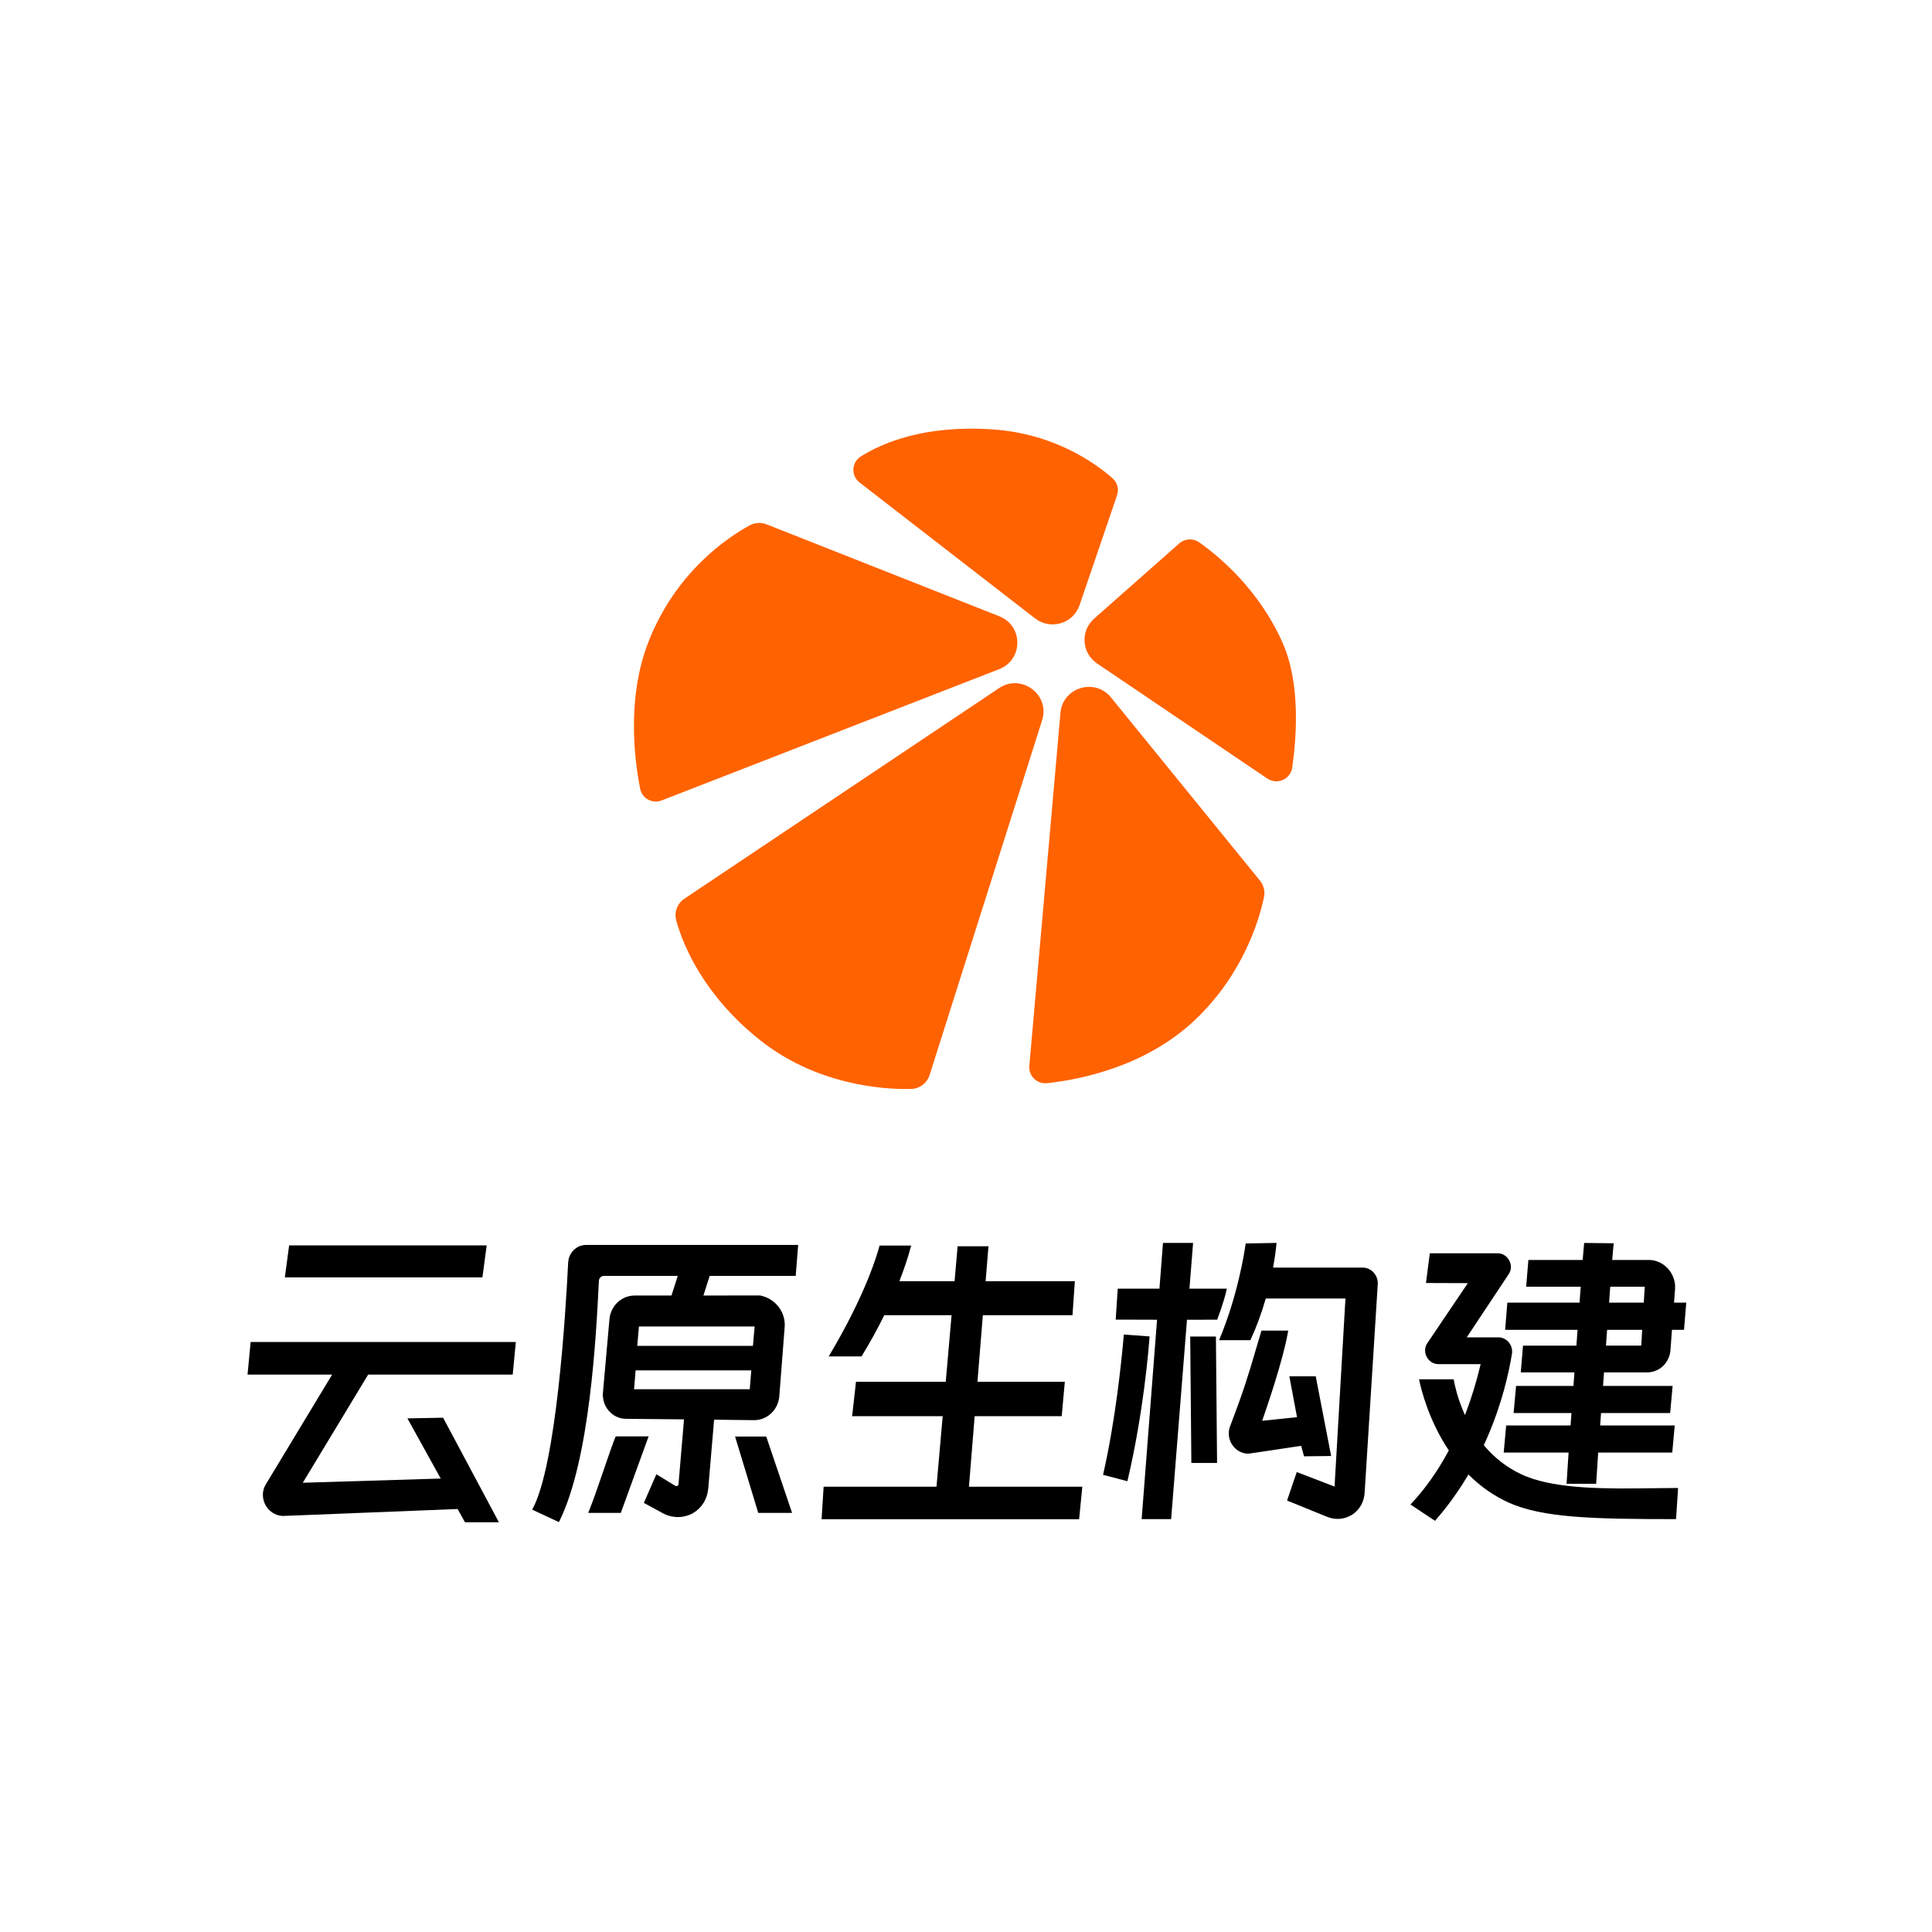
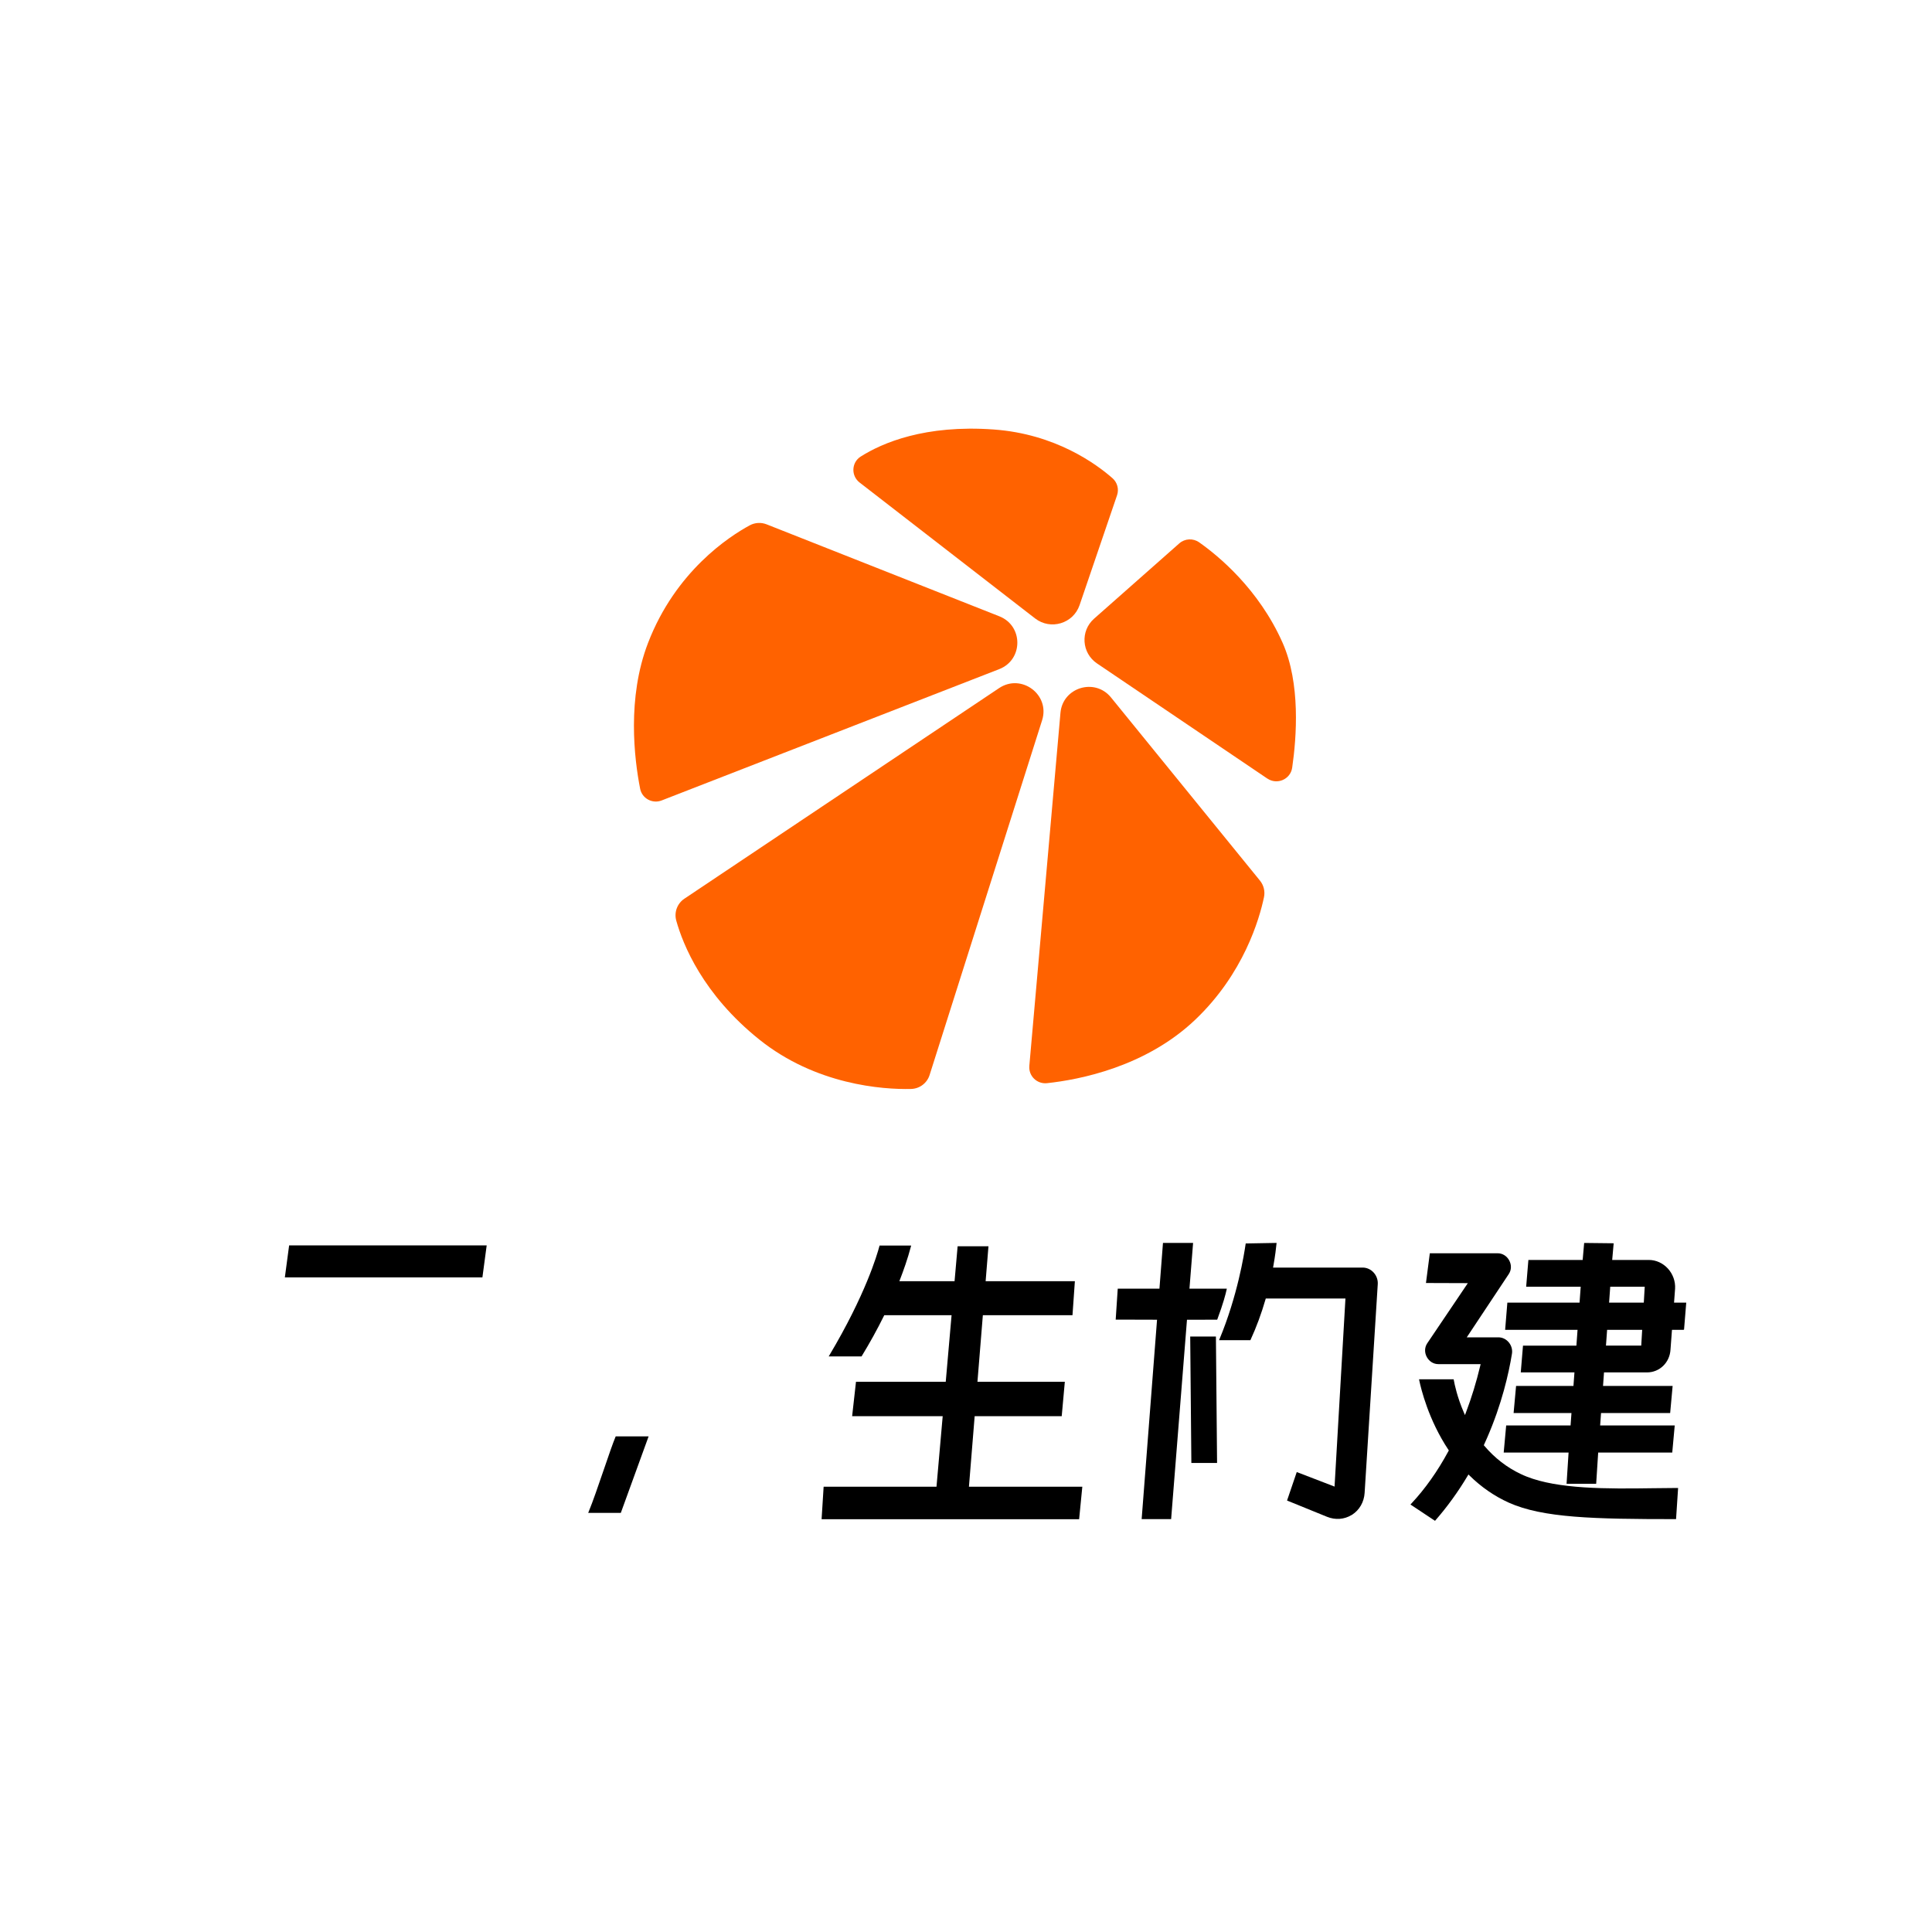
<svg xmlns="http://www.w3.org/2000/svg" width="320" height="320" viewBox="0 0 320 320" fill="none">
  <path d="M185.018 82.033C185.362 81.027 185.068 79.912 184.267 79.21C181.582 76.848 174.795 71.874 164.605 71.138C153.193 70.313 146.128 73.361 142.559 75.621C141.02 76.594 140.934 78.804 142.374 79.919L171.445 102.431C174.007 104.414 177.765 103.292 178.811 100.231L185.018 82.033Z" fill="#FF6200" />
  <path d="M113.352 148.855C112.164 149.649 111.628 151.114 112.012 152.49C113.117 156.448 116.411 164.684 125.761 172.178C135.11 179.673 146.171 180.481 150.898 180.365C152.312 180.332 153.543 179.406 153.97 178.06L172.606 119.296C173.95 115.054 169.179 111.495 165.475 113.976L113.352 148.855Z" fill="#FF6200" />
  <path d="M126.975 86.847C126.061 86.487 125.038 86.547 124.174 87.015C120.725 88.885 111.892 94.648 107.337 106.487C103.821 115.61 105.059 125.7 106.026 130.635C106.343 132.248 108.052 133.178 109.588 132.581L165.501 110.831C169.493 109.277 169.51 103.653 165.524 102.08L126.975 86.847Z" fill="#FF6200" />
  <path d="M209.917 128.953C211.533 130.045 213.745 129.082 214.026 127.156C214.767 122.056 215.41 113.18 212.447 106.484C208.497 97.561 201.793 92.059 198.612 89.823C197.605 89.117 196.248 89.189 195.324 90.004L181.214 102.473C178.91 104.508 179.149 108.159 181.698 109.884L209.917 128.96V128.953Z" fill="#FF6200" />
  <path d="M170.491 176.554C170.345 178.213 171.756 179.585 173.418 179.407C178.764 178.836 189.749 176.722 197.979 168.888C205.991 161.265 208.596 152.214 209.354 148.612C209.56 147.639 209.315 146.626 208.686 145.854L184.015 115.518C181.343 112.232 176.016 113.855 175.646 118.067L170.488 176.554H170.491Z" fill="#FF6200" />
-   <path d="M85.424 222.424L84.922 227.676H60.978L50.153 245.59L72.997 244.894L67.589 235.124L67.48 234.928L67.704 234.924L73.31 234.82L73.393 234.819L73.431 234.892L82.529 251.937L82.635 252.135H77.011L76.973 252.065L75.797 249.939L47.244 251.077L47.243 251.076C46.016 251.202 44.788 250.58 44.096 249.492C43.391 248.384 43.351 246.97 44.004 245.894L55.012 227.676H41L41.014 227.528L41.516 222.275H85.438L85.424 222.424Z" fill="black" />
-   <path fill-rule="evenodd" clip-rule="evenodd" d="M132.189 206.345L131.805 211.199L131.795 211.324H117.549L116.507 214.578L125.884 214.571L125.896 214.574C128.408 215.059 130.16 217.306 129.966 219.806L129.08 231.225C128.904 233.499 127.106 235.225 124.889 235.225H124.887L118.278 235.146L117.31 246.533C117.161 248.28 116.248 249.768 114.794 250.611C113.36 251.44 111.579 251.499 110.039 250.771L110.032 250.769L106.755 248.987L106.646 248.928L106.695 248.814L108.65 244.328L108.713 244.187L108.845 244.267L111.878 246.119C111.993 246.173 112.103 246.168 112.207 246.108C112.311 246.049 112.372 245.952 112.383 245.822L113.294 235.092L103.621 235.001C102.308 234.987 101.054 234.235 100.358 232.996C99.949 232.264 99.798 231.418 99.871 230.605L100.936 218.583L100.957 218.371C101.225 216.202 102.983 214.582 105.131 214.582H111.217L112.258 211.327H100.025C99.582 211.327 99.222 211.677 99.197 212.146L99.19 212.271C98.969 216.692 98.6 224.07 97.652 231.615C96.705 239.156 95.177 246.882 92.632 251.988L92.573 252.105L92.454 252.05L88.147 250.043L88.215 249.917C89.192 248.107 90.026 245.188 90.732 241.681C91.438 238.177 92.013 234.1 92.478 229.985C93.407 221.756 93.895 213.383 94.103 209.153L94.106 209.104L94.109 209.099C94.213 207.45 95.496 206.199 97.106 206.199H132.201L132.189 206.345ZM105.021 230.104H124.182L124.438 226.98H105.276L105.021 230.104ZM105.548 222.92H124.71L124.992 219.707H105.83L105.548 222.92Z" fill="black" />
  <path d="M248.057 207.581C248.862 207.581 249.578 208.028 249.975 208.769C250.371 209.509 250.348 210.351 249.901 211.022L242.943 221.504H248.186C248.844 221.504 249.473 221.814 249.907 222.342C250.291 222.808 250.484 223.392 250.453 223.978L250.426 224.228C249.888 227.537 248.745 232.552 246.323 238.125L245.821 239.246L245.765 239.37L245.861 239.485C247.575 241.503 249.608 243.074 251.915 244.158L252.38 244.369L252.892 244.581C255.497 245.605 258.78 246.111 262.316 246.348C266.086 246.6 270.131 246.546 273.93 246.494C275.283 246.477 276.569 246.456 277.802 246.456H277.946L277.937 246.6L277.616 251.489L277.607 251.615H277.481C270.788 251.615 265.301 251.566 260.784 251.201C256.269 250.836 252.712 250.153 249.887 248.878C247.517 247.807 245.337 246.302 243.404 244.399L243.221 244.219L243.104 244.417C241.521 247.073 239.723 249.561 237.76 251.807L237.683 251.896L233.749 249.284L233.616 249.195L233.726 249.079C236.043 246.608 238.122 243.668 239.911 240.346L239.971 240.233L239.895 240.12C236.595 235.152 235.363 230.023 235.071 228.616L235.037 228.453H240.771L240.791 228.564C240.931 229.344 241.372 231.448 242.449 233.927L242.645 234.379L242.81 233.946C243.746 231.475 244.54 228.875 245.173 226.221L245.239 225.943H238.235C237.43 225.943 236.715 225.492 236.318 224.752C235.921 224.011 235.948 223.165 236.395 222.494L243.119 212.529L236.337 212.506L236.184 212.505L236.808 207.698L236.823 207.581H248.057Z" fill="black" />
  <path d="M150.874 206.468C150.347 208.486 149.613 210.522 149.077 211.907L148.962 212.205H158.106L158.602 206.545L158.613 206.422H163.722L163.709 206.567L163.252 212.205H178.034L178.023 212.35L177.638 217.836H162.792L161.897 228.86H176.37L176.356 229.008L175.865 234.443L175.854 234.566H161.435L160.487 246.247H179.266L179.251 246.395L178.749 251.513L178.737 251.635H136.082L136.091 251.491L136.419 246.247H155.113L156.14 234.566H141.141L141.157 234.416L141.766 228.98L141.779 228.86H156.645L157.611 217.836H146.465L146.414 217.937L146.413 217.936C145.31 220.172 144.073 222.412 142.739 224.6L142.7 224.665H137.26L137.381 224.461C143.344 214.451 145.277 207.846 145.657 206.399L145.684 206.299H150.918L150.874 206.468Z" fill="black" />
  <path d="M197.602 206.011L197.012 213.445H203.2L203.165 213.608C203.009 214.325 202.607 215.903 201.639 218.492L201.606 218.578L201.515 218.58C200.996 218.59 199.435 218.594 196.764 218.594H196.601L193.976 251.614H189.095L189.105 251.47L191.643 218.587H191.41C188.714 218.58 186.252 218.573 185.159 218.569H184.794L184.803 218.426L185.125 213.571L185.134 213.445H192.041L192.616 205.989L192.626 205.865H197.613L197.602 206.011Z" fill="black" />
  <path d="M211.427 206.017C211.367 206.647 211.217 207.956 210.907 209.683L210.858 209.951H225.711C226.391 209.951 227.052 210.255 227.526 210.781C228.001 211.307 228.247 212.008 228.2 212.707L226.025 247.261C225.929 248.783 225.171 250.109 223.94 250.895L223.851 250.952L223.844 250.945C222.63 251.68 221.161 251.782 219.797 251.229L213.294 248.583L213.176 248.535L214.739 243.949L214.784 243.816L214.915 243.867L221.044 246.226L222.848 215.076H209.651L209.612 215.207C208.925 217.58 208.094 219.832 207.138 221.902L207.102 221.98H201.914L201.992 221.794C204.962 214.657 206.074 207.723 206.311 206.07L206.327 205.957L211.29 205.868L211.441 205.866L211.427 206.017Z" fill="black" />
  <path d="M107.365 238.089L102.827 250.581H97.423L97.5 250.395C98.185 248.742 99.153 245.915 100.014 243.401C100.781 241.154 101.513 239.022 101.947 237.99L101.981 237.907H107.431L107.365 238.089Z" fill="black" />
-   <path d="M126.942 238.023L131.193 250.581H125.589L125.56 250.485L121.804 238.105L121.75 237.932H126.911L126.942 238.023Z" fill="black" />
  <path fill-rule="evenodd" clip-rule="evenodd" d="M262.512 205.872L267.129 205.924L267.274 205.926L267.262 206.071L267.03 208.688H273.109C274.286 208.688 275.435 209.212 276.261 210.12C277.087 211.028 277.52 212.242 277.447 213.45V213.452L277.276 215.757H279.295L279.283 215.903L278.938 220.138L278.932 220.211L278.867 220.246L278.86 220.249L278.831 220.265H276.932L276.689 223.523C276.564 225.681 274.889 227.314 272.791 227.314H265.674L265.512 229.557H277.04L277.027 229.703L276.642 233.924L276.63 234.047H265.183L265.034 236.103H277.388L277.374 236.25L276.988 240.471L276.978 240.593H264.709L264.385 245.635L264.377 245.762H259.473L259.482 245.617L259.806 240.593H249.06L249.073 240.446L249.459 236.226L249.47 236.103H260.136L260.284 234.047H250.7L250.713 233.899L251.099 229.679L251.11 229.557H260.613L260.778 227.314H251.888L251.899 227.168L252.245 223.003L252.255 222.879H261.101L261.292 220.265H249.298L249.31 220.119L249.655 215.885L249.665 215.761H261.624L261.814 213.123H252.781L252.793 212.977L253.139 208.812L253.148 208.688H262.139L262.376 205.995L262.387 205.871L262.512 205.872ZM265.999 222.876H271.841L271.996 220.262H266.188L265.999 222.876ZM266.516 215.757H272.265L272.418 213.119H266.706L266.516 215.757Z" fill="black" />
-   <path d="M190.272 221.342L190.407 221.353L190.397 221.486C190.261 223.356 189.414 233.959 186.765 245.198L186.733 245.333L186.599 245.298L182.7 244.276L182.729 244.148C184.776 235.2 185.784 225.186 186.131 221.173L186.143 221.04L190.272 221.342Z" fill="black" />
  <path d="M201.395 221.503L201.584 242.176L201.585 242.312H197.327L197.326 242.178L197.137 221.506L197.136 221.369H201.394L201.395 221.503Z" fill="black" />
-   <path d="M213.303 220.762C212.485 225.396 209.754 233.329 209.054 235.328L214.826 234.725L213.586 228.115L213.556 227.956H217.93L217.951 228.065L217.979 228.214L218.008 228.374H218.006L220.448 240.999L220.479 241.158L216.095 241.212L215.99 241.213L215.963 241.112L215.511 239.474C214.781 239.584 212.745 239.891 210.823 240.178C209.803 240.33 208.814 240.477 208.07 240.587C207.331 240.696 206.823 240.77 206.773 240.773L206.764 240.774C205.847 240.774 204.976 240.363 204.356 239.649C203.532 238.703 203.296 237.389 203.741 236.226C206.034 230.245 206.831 227.534 207.934 223.78C208.219 222.809 208.525 221.775 208.879 220.6L208.913 220.486L208.941 220.39H213.369L213.303 220.762Z" fill="black" />
  <path d="M80.59 206.428L79.903 211.572H47.182L47.889 206.275H80.61L80.59 206.428Z" fill="black" />
</svg>